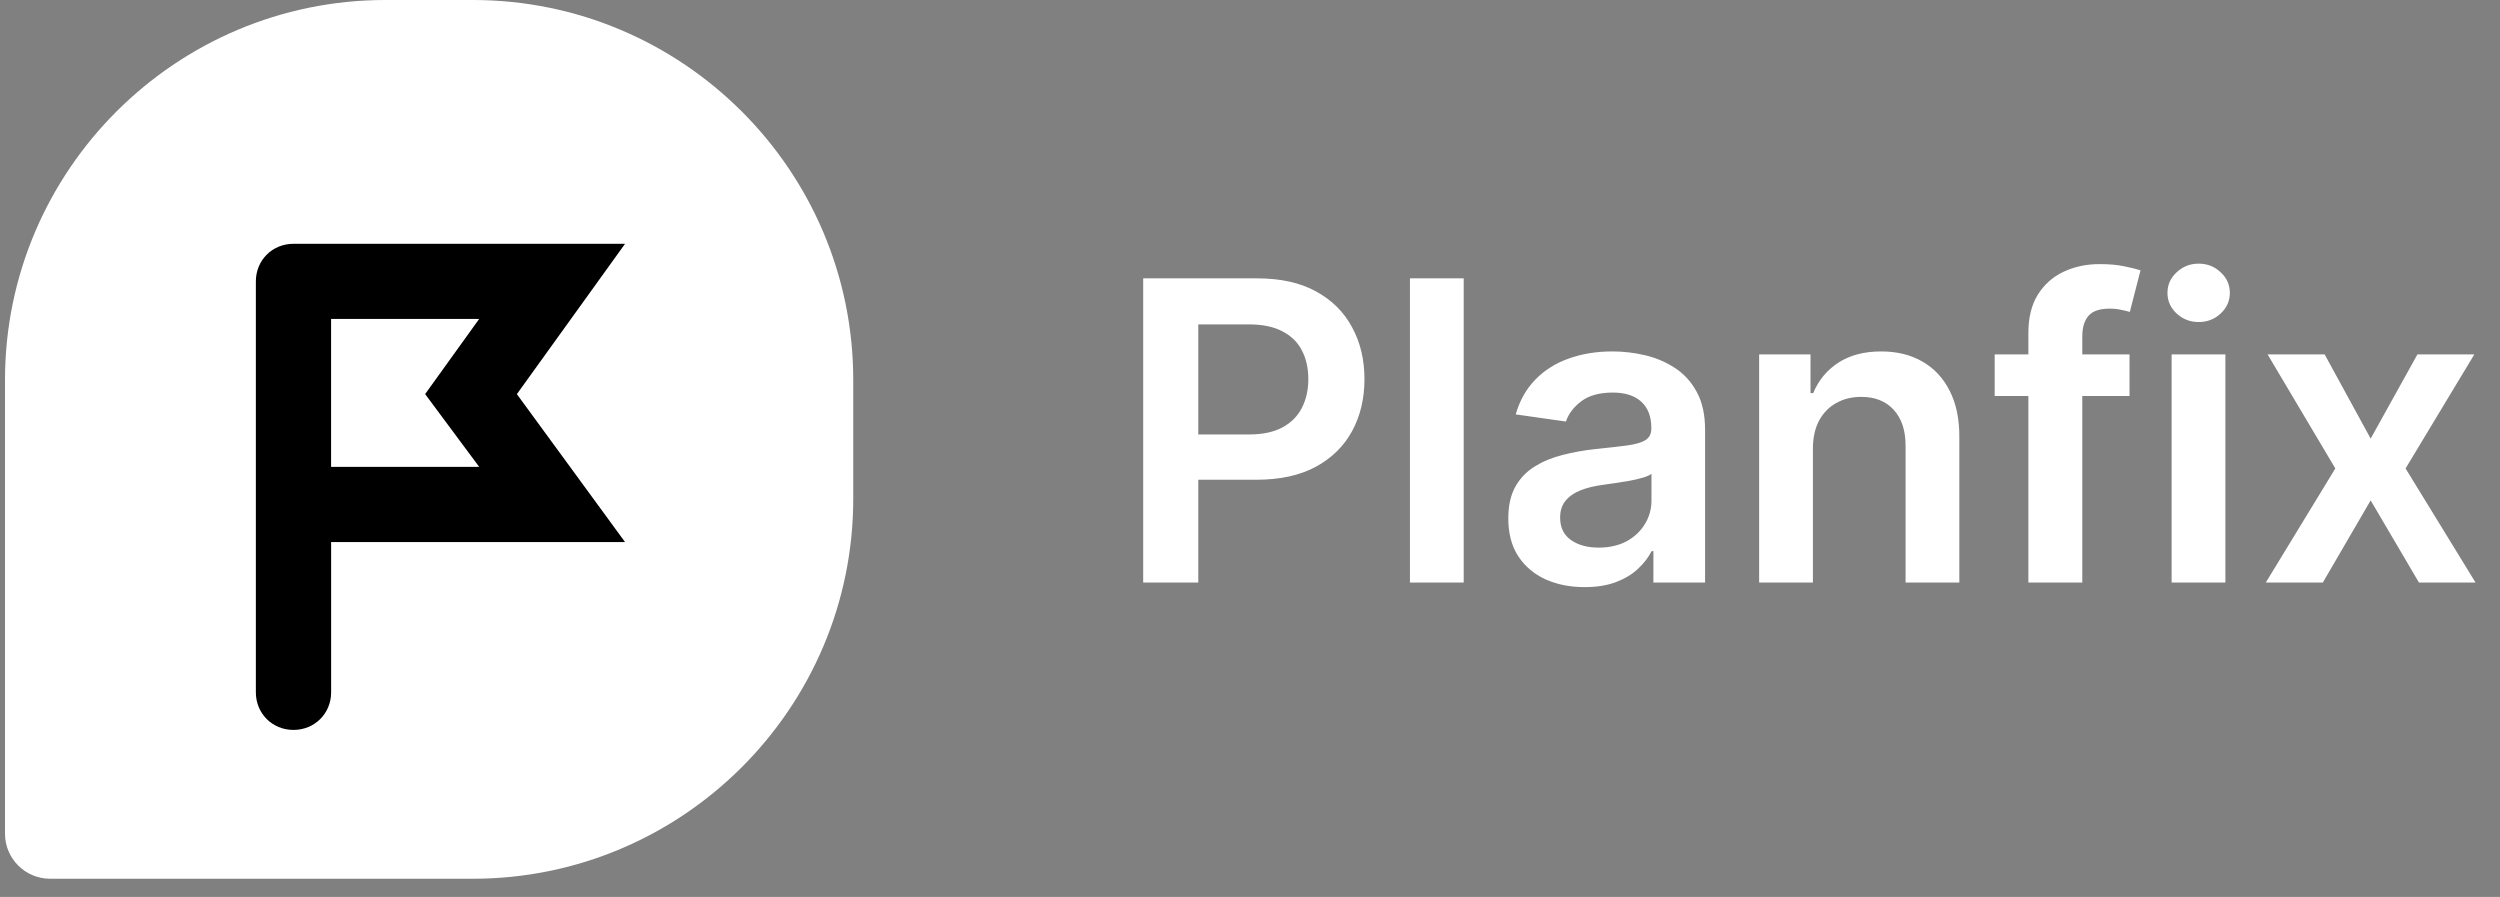
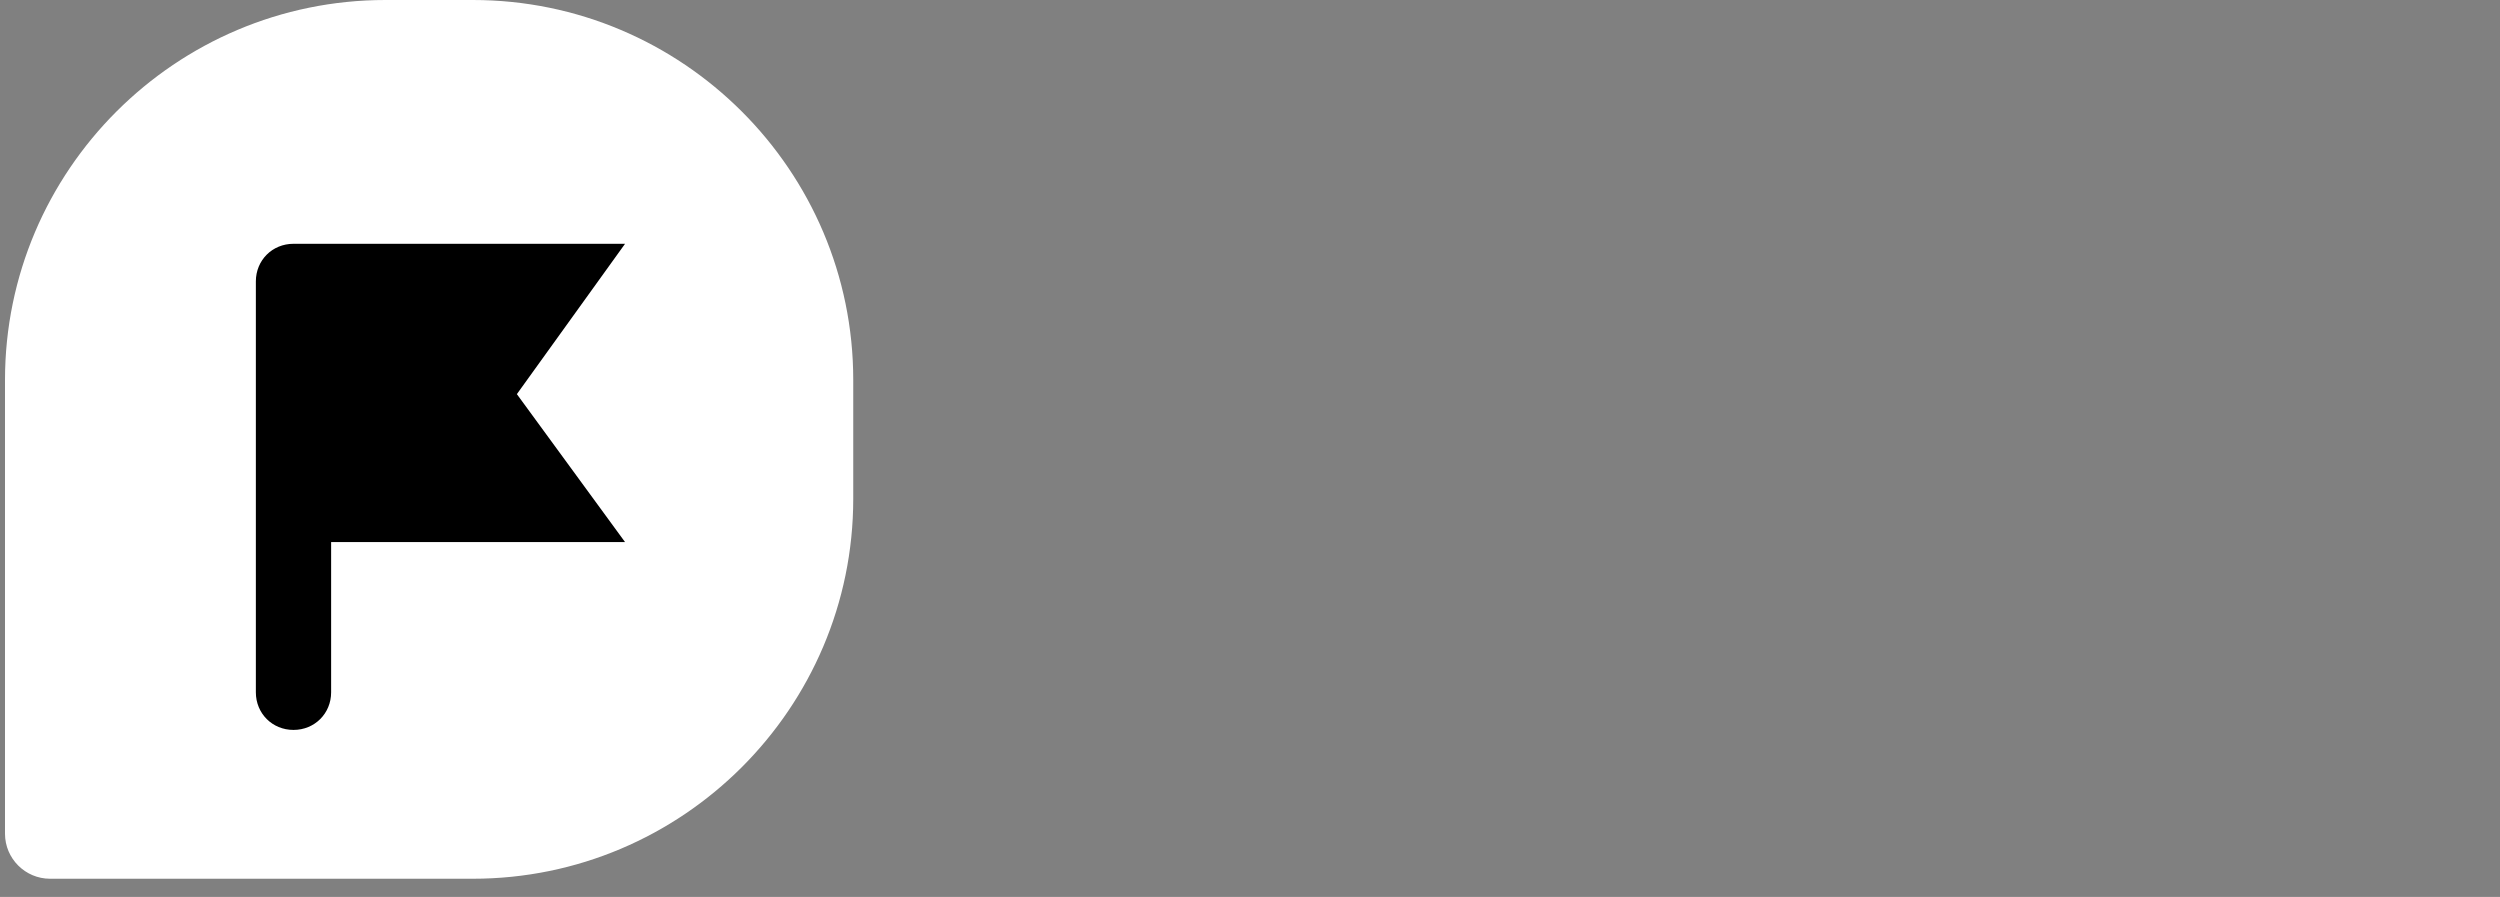
<svg xmlns="http://www.w3.org/2000/svg" width="131" height="47" viewBox="0 0 131 47" fill="none">
  <rect x="0" y="0" width="131" height="47" fill="#808080" stroke="none" />
  <path d="M24.776 -0H20.199C9.205 -0 0.262 8.932 0.262 19.913V43.686C0.262 44.988 1.321 46.046 2.625 46.046H24.774C35.767 46.046 44.71 37.113 44.71 26.133V19.913C44.713 8.932 35.77 -0 24.776 -0Z" fill="white" />
-   <path d="M32.748 12.775H15.379C14.269 12.775 13.407 13.636 13.407 14.745V36.278C13.407 37.386 14.269 38.248 15.379 38.248C16.489 38.248 17.351 37.386 17.351 36.278V28.403H32.751L27.084 20.652L32.751 12.777L32.748 12.775ZM25.109 24.463H17.349V16.712H25.109L22.277 20.65L25.109 24.463Z" fill="black" />
-   <path d="M59.903 30.523V14.586H65.879C67.104 14.586 68.131 14.814 68.961 15.271C69.796 15.727 70.427 16.355 70.852 17.154C71.283 17.948 71.498 18.85 71.498 19.862C71.498 20.884 71.283 21.792 70.852 22.586C70.421 23.38 69.786 24.005 68.945 24.461C68.105 24.913 67.07 25.138 65.84 25.138H61.879V22.765H65.451C66.167 22.765 66.753 22.64 67.21 22.391C67.666 22.142 68.004 21.8 68.222 21.364C68.445 20.928 68.556 20.427 68.556 19.862C68.556 19.297 68.445 18.799 68.222 18.368C68.004 17.937 67.664 17.603 67.202 17.364C66.746 17.12 66.157 16.998 65.436 16.998H62.79V30.523H59.903ZM76.698 14.586V30.523H73.881V14.586H76.698ZM83.035 30.765C82.277 30.765 81.595 30.63 80.988 30.36C80.386 30.085 79.909 29.68 79.556 29.146C79.209 28.612 79.035 27.953 79.035 27.169C79.035 26.495 79.159 25.937 79.408 25.496C79.657 25.055 79.997 24.703 80.428 24.438C80.858 24.173 81.343 23.974 81.883 23.839C82.428 23.699 82.991 23.597 83.572 23.535C84.272 23.462 84.84 23.398 85.276 23.341C85.712 23.278 86.028 23.185 86.225 23.061C86.428 22.931 86.529 22.731 86.529 22.461V22.415C86.529 21.828 86.355 21.374 86.007 21.053C85.66 20.731 85.159 20.57 84.505 20.57C83.816 20.57 83.268 20.721 82.864 21.022C82.464 21.323 82.194 21.678 82.054 22.088L79.424 21.714C79.631 20.988 79.974 20.381 80.451 19.893C80.928 19.4 81.512 19.032 82.202 18.788C82.892 18.539 83.655 18.415 84.49 18.415C85.066 18.415 85.639 18.482 86.21 18.617C86.781 18.752 87.302 18.975 87.774 19.286C88.246 19.592 88.625 20.01 88.91 20.539C89.201 21.068 89.346 21.73 89.346 22.523V30.523H86.638V28.881H86.544C86.373 29.213 86.132 29.525 85.821 29.815C85.515 30.101 85.128 30.331 84.661 30.508C84.199 30.679 83.657 30.765 83.035 30.765ZM83.766 28.695C84.332 28.695 84.822 28.583 85.237 28.36C85.652 28.132 85.971 27.831 86.194 27.457C86.422 27.084 86.537 26.677 86.537 26.235V24.827C86.448 24.9 86.298 24.967 86.085 25.029C85.878 25.092 85.644 25.146 85.385 25.193C85.126 25.239 84.869 25.281 84.615 25.317C84.36 25.354 84.14 25.385 83.953 25.411C83.533 25.468 83.157 25.561 82.825 25.691C82.493 25.82 82.231 26.002 82.039 26.235C81.847 26.464 81.751 26.759 81.751 27.123C81.751 27.642 81.94 28.033 82.319 28.298C82.698 28.562 83.18 28.695 83.766 28.695ZM94.996 23.52V30.523H92.179V18.57H94.871V20.601H95.011C95.286 19.932 95.725 19.4 96.326 19.006C96.933 18.612 97.683 18.415 98.576 18.415C99.4 18.415 100.119 18.591 100.731 18.944C101.348 19.297 101.826 19.808 102.163 20.477C102.505 21.146 102.674 21.958 102.669 22.913V30.523H99.852V23.348C99.852 22.549 99.644 21.924 99.229 21.473C98.819 21.022 98.251 20.796 97.525 20.796C97.032 20.796 96.594 20.905 96.21 21.123C95.831 21.335 95.533 21.644 95.315 22.049C95.102 22.453 94.996 22.944 94.996 23.52ZM111.587 18.57V20.749H104.521V18.57H111.587ZM106.287 30.523V17.442C106.287 16.638 106.453 15.968 106.786 15.434C107.123 14.9 107.574 14.5 108.14 14.236C108.705 13.971 109.333 13.839 110.023 13.839C110.511 13.839 110.944 13.878 111.322 13.956C111.701 14.033 111.981 14.103 112.163 14.166L111.603 16.345C111.483 16.308 111.333 16.272 111.151 16.236C110.97 16.194 110.767 16.173 110.544 16.173C110.02 16.173 109.649 16.3 109.431 16.555C109.219 16.804 109.112 17.162 109.112 17.629V30.523H106.287ZM113.793 30.523V18.57H116.61V30.523H113.793ZM115.21 16.874C114.763 16.874 114.38 16.726 114.058 16.43C113.736 16.129 113.575 15.769 113.575 15.348C113.575 14.923 113.736 14.562 114.058 14.267C114.38 13.966 114.763 13.815 115.21 13.815C115.661 13.815 116.045 13.966 116.361 14.267C116.683 14.562 116.844 14.923 116.844 15.348C116.844 15.769 116.683 16.129 116.361 16.43C116.045 16.726 115.661 16.874 115.21 16.874ZM121.811 18.57L124.223 22.983L126.674 18.57H129.655L126.052 24.547L129.717 30.523H126.752L124.223 26.22L121.717 30.523H118.729L122.371 24.547L118.822 18.57H121.811Z" fill="white" />
+   <path d="M32.748 12.775H15.379C14.269 12.775 13.407 13.636 13.407 14.745V36.278C13.407 37.386 14.269 38.248 15.379 38.248C16.489 38.248 17.351 37.386 17.351 36.278V28.403H32.751L27.084 20.652L32.751 12.777L32.748 12.775ZM25.109 24.463H17.349H25.109L22.277 20.65L25.109 24.463Z" fill="black" />
</svg>